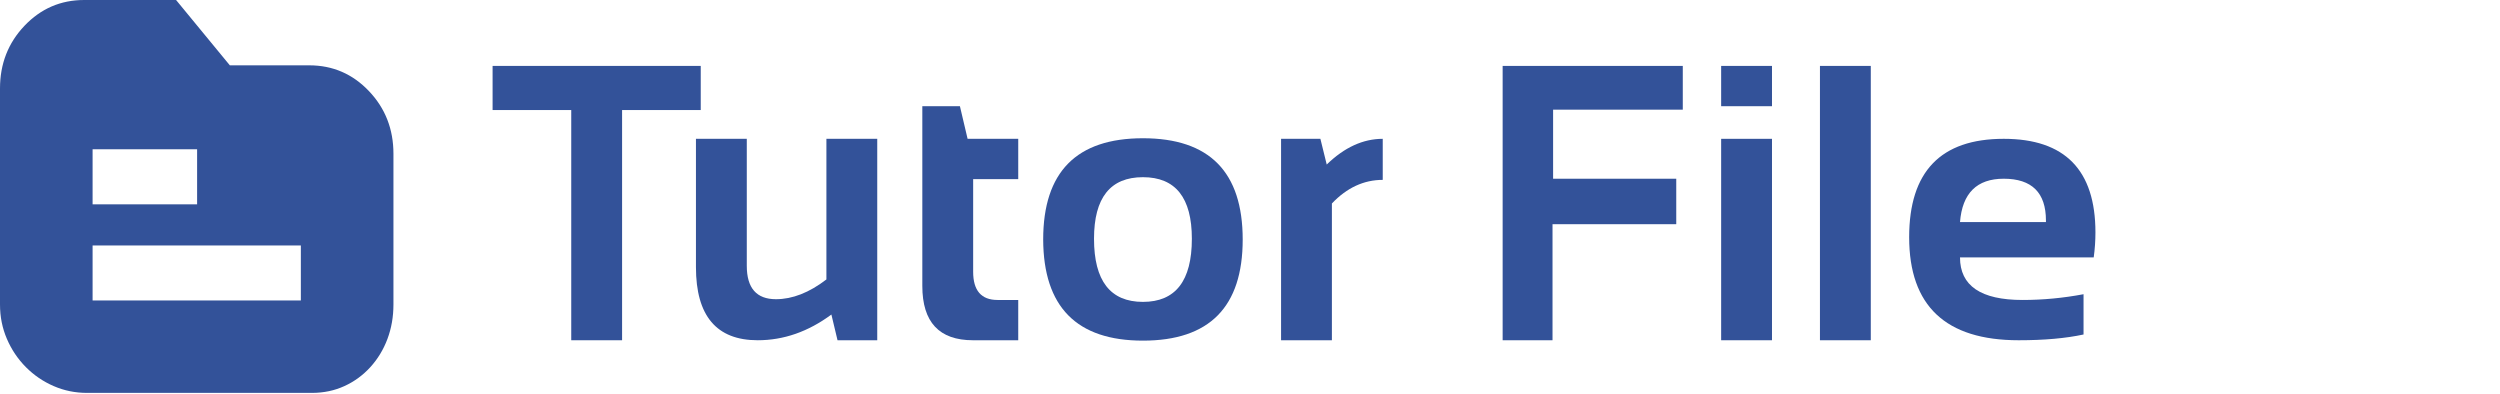
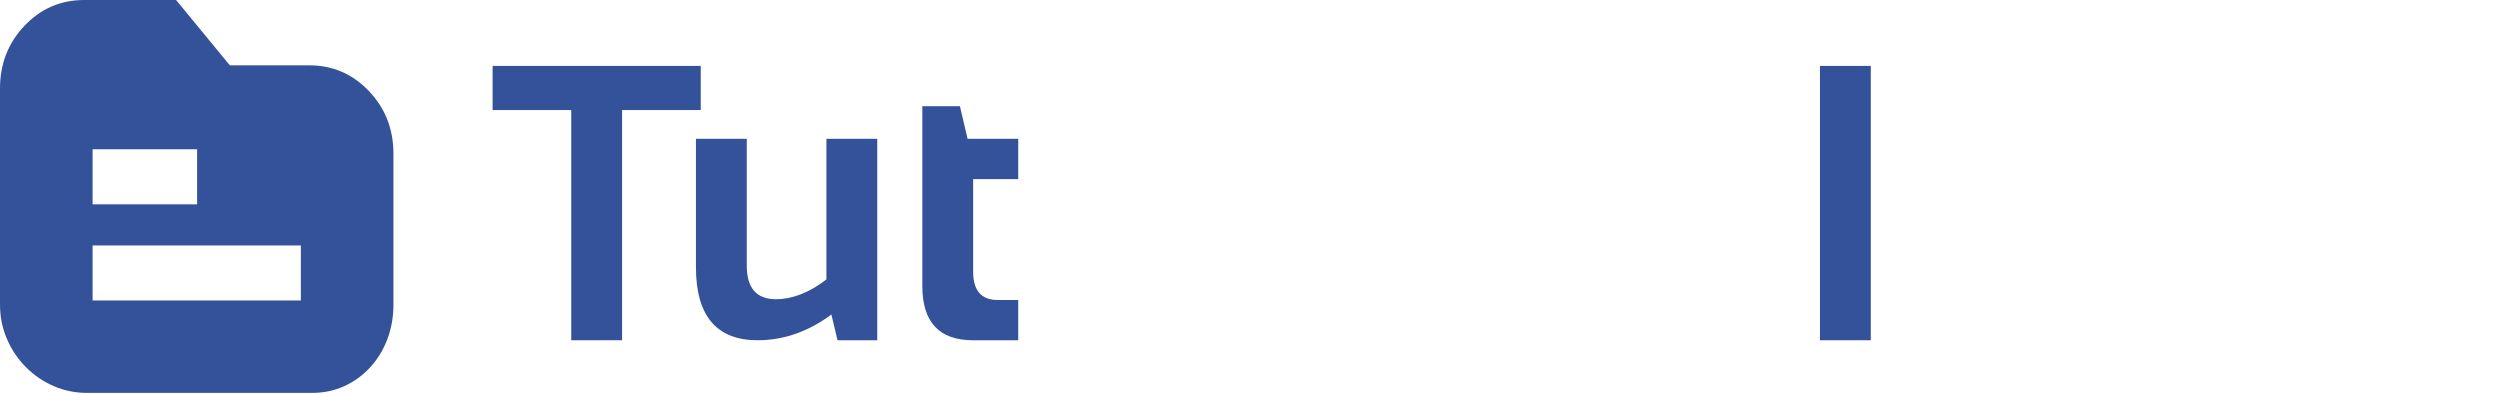
<svg xmlns="http://www.w3.org/2000/svg" width="100%" height="100%" viewBox="0 0 241 38" version="1.1" xml:space="preserve" style="fill-rule:evenodd;clip-rule:evenodd;stroke-linejoin:round;stroke-miterlimit:2;">
  <g>
    <path d="M67.551,6.354l0,4.254l-7.582,0l0,22.192l-4.901,0l0,-22.192l-7.582,0l0,-4.254l20.065,0Z" style="fill:#335299;fill-rule:nonzero;" />
    <path d="M84.566,13.382l0,19.418l-3.829,0l-0.591,-2.478c-2.232,1.652 -4.599,2.478 -7.102,2.478c-3.97,0 -5.955,-2.348 -5.955,-7.046l0,-12.372l4.901,0l0,12.243c0,2.145 0.937,3.218 2.811,3.218c1.59,0 3.212,-0.635 4.864,-1.905l0,-13.556l4.901,0Z" style="fill:#335299;fill-rule:nonzero;" />
    <path d="M88.912,10.238l3.624,0l0.74,3.144l4.882,0l0,3.884l-4.346,0l0,8.932c0,1.812 0.783,2.719 2.349,2.719l1.997,0l0,3.883l-4.364,0c-3.255,0 -4.882,-1.744 -4.882,-5.233l0,-17.329Z" style="fill:#335299;fill-rule:nonzero;" />
-     <path d="M105.463,23.017c0,4.056 1.572,6.085 4.716,6.085c3.144,0 4.716,-2.029 4.716,-6.085c0,-3.957 -1.572,-5.936 -4.716,-5.936c-3.144,0 -4.716,1.979 -4.716,5.936Zm-4.9,0.074c0,-6.51 3.205,-9.764 9.616,-9.764c6.411,0 9.617,3.254 9.617,9.764c0,6.498 -3.206,9.746 -9.617,9.746c-6.386,0 -9.592,-3.248 -9.616,-9.746Z" style="fill:#335299;fill-rule:nonzero;" />
-     <path d="M123.495,32.8l0,-19.418l3.791,0l0.61,2.478c1.701,-1.652 3.502,-2.478 5.4,-2.478l0,3.958c-1.824,0 -3.458,0.758 -4.901,2.274l0,13.186l-4.9,0Z" style="fill:#335299;fill-rule:nonzero;" />
-     <path d="M162.22,6.354l0,4.217l-12.501,0l0,6.658l11.872,0l0,4.383l-11.928,0l0,11.188l-4.808,0l0,-26.446l17.365,0Z" style="fill:#335299;fill-rule:nonzero;" />
-     <path d="M170.82,6.354l0,3.884l-4.901,0l0,-3.884l4.901,0Zm0,7.028l0,19.418l-4.901,0l0,-19.418l4.901,0Z" style="fill:#335299;fill-rule:nonzero;" />
    <rect x="175.443" y="6.354" width="4.901" height="26.446" style="fill:#335299;fill-rule:nonzero;" />
-     <path d="M193.16,13.382c5.893,0 8.84,3.008 8.84,9.025c0,0.801 -0.055,1.603 -0.166,2.404l-12.89,0c0,2.737 2.009,4.106 6.028,4.106c1.961,0 3.921,-0.185 5.881,-0.555l0,3.883c-1.713,0.37 -3.797,0.555 -6.25,0.555c-7.04,0 -10.56,-3.31 -10.56,-9.931c0,-6.325 3.039,-9.487 9.117,-9.487Zm-4.216,8.026l8.285,0l0,-0.148c0,-2.687 -1.357,-4.031 -4.069,-4.031c-2.589,0 -3.995,1.393 -4.216,4.179Z" style="fill:#335299;fill-rule:nonzero;" />
  </g>
  <path id="Icon" d="M22.156,6.298l7.656,0c2.26,0 4.178,0.827 5.753,2.482c1.575,1.655 2.363,3.671 2.363,6.046l0,14.524l0,0c0,1.189 -0.194,2.295 -0.579,3.326c-0.386,1.028 -0.936,1.934 -1.649,2.717c-0.714,0.782 -1.547,1.391 -2.498,1.825c-0.951,0.436 -1.992,0.655 -3.122,0.657l-21.696,0c-1.13,0 -2.2,-0.218 -3.21,-0.657c-1.01,-0.437 -1.902,-1.046 -2.677,-1.825c-0.775,-0.78 -1.384,-1.686 -1.829,-2.717c-0.446,-1.032 -0.668,-2.14 -0.668,-3.326l0,-20.821c0,-2.376 0.787,-4.391 2.362,-6.046c1.576,-1.656 3.494,-2.483 5.754,-2.483l8.857,0l5.183,6.298Zm15.772,23.058l0,-0.006c0,0 0,0.006 0,0.006Zm-8.926,-5.692l-20.076,0l0,5.303l20.076,0l0,-5.303Zm-10.001,-9.272l-10.075,0l0,5.303l10.075,0l0,-5.303Z" style="fill:#335299;fill-rule:nonzero;" />
</svg>